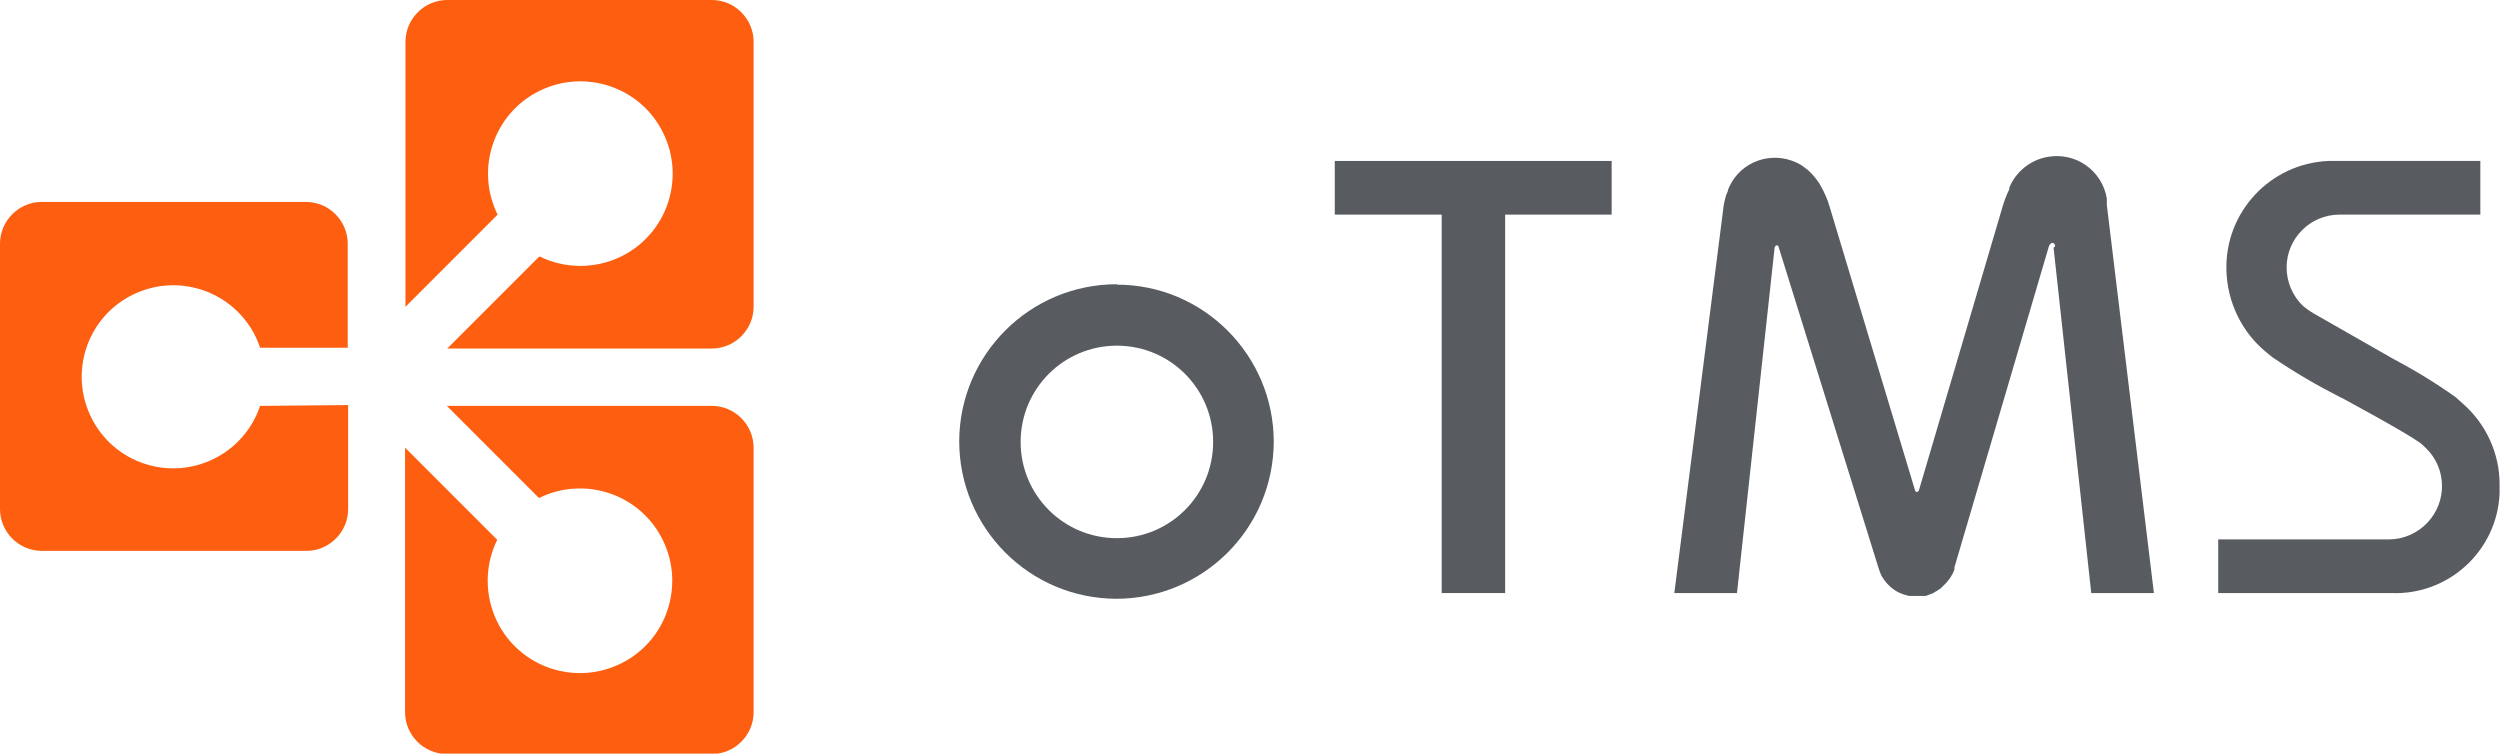
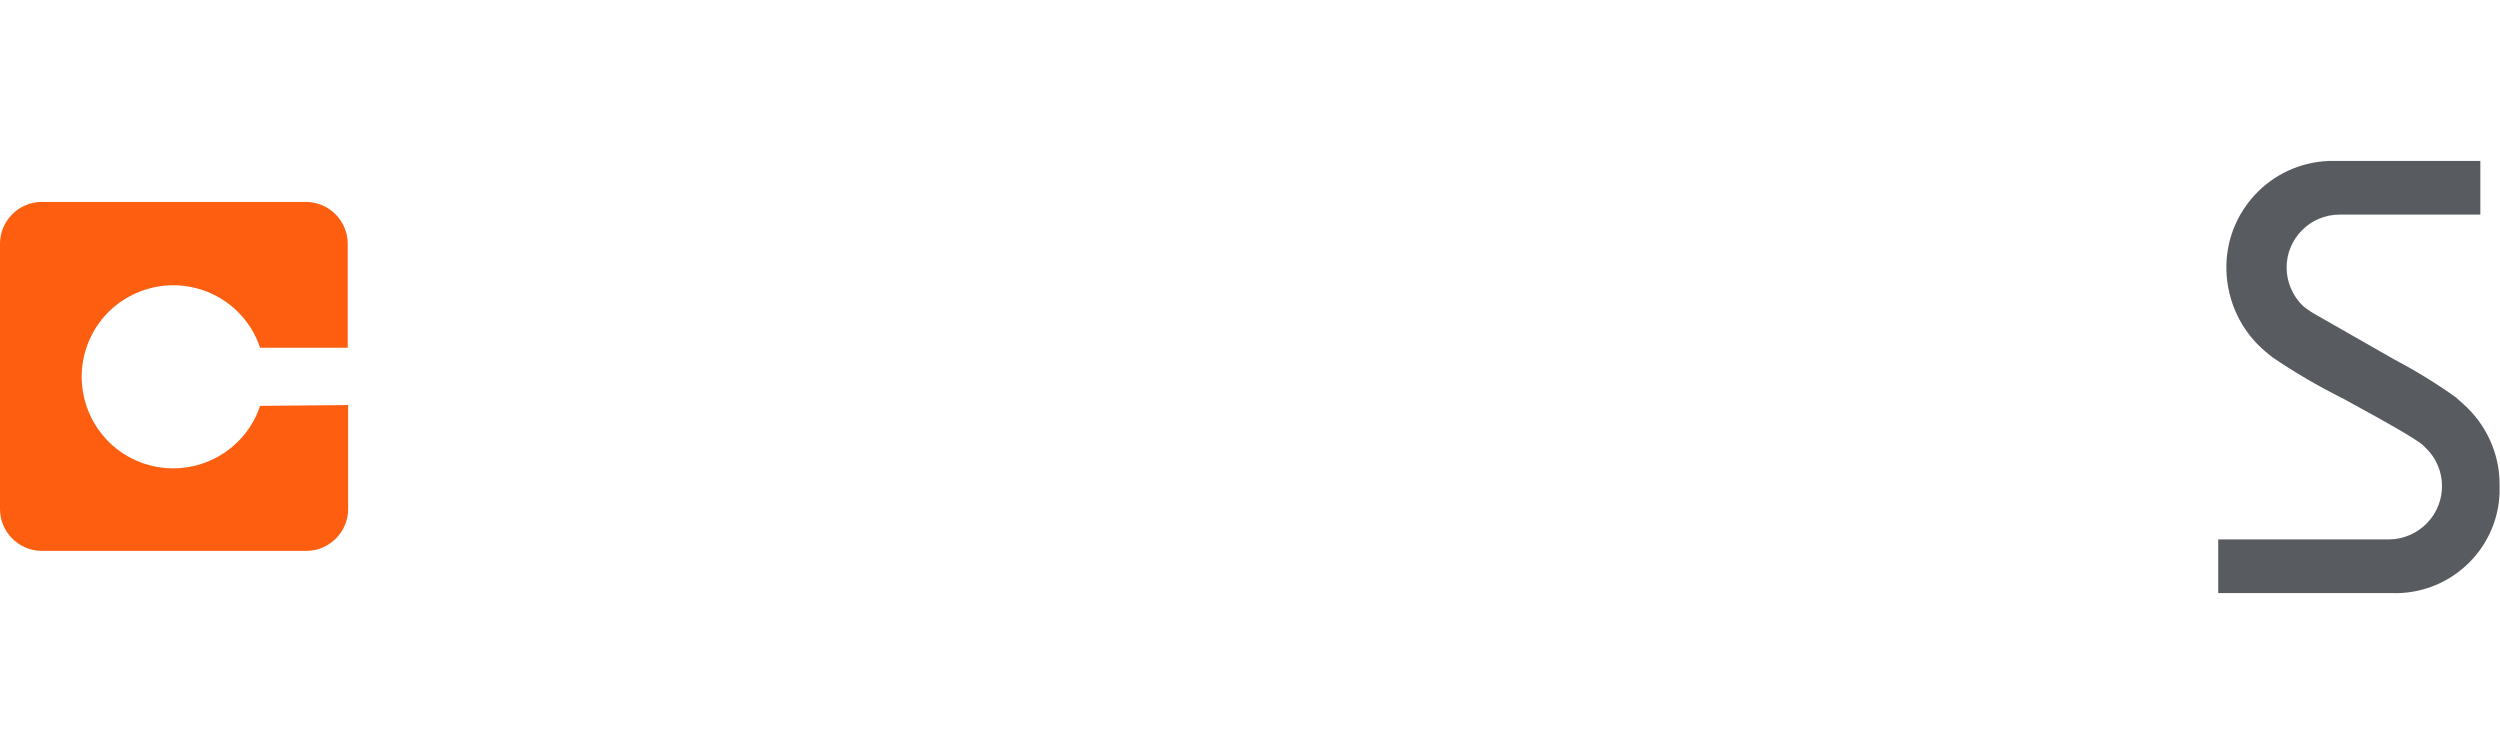
<svg xmlns="http://www.w3.org/2000/svg" id="_图层_2" data-name="图层 2" viewBox="0 0 61.04 18.4">
  <defs>
    <style>
      .cls-1 {
        fill: #585c61;
      }

      .cls-1, .cls-2 {
        stroke-width: 0px;
      }

      .cls-2 {
        fill: #fd5e0f;
      }
    </style>
  </defs>
  <g id="_图层_1-2" data-name="图层 1">
    <g>
      <path class="cls-2" d="m6.35,9.91c-.39,1.17-1.66,1.8-2.83,1.41-1.17-.39-1.8-1.66-1.41-2.83.39-1.17,1.66-1.8,2.83-1.41.66.22,1.19.74,1.41,1.41h2.14v-2.54c0-.56-.46-1.02-1.02-1.02H1.02c-.56,0-1.02.46-1.02,1.02v6.48c0,.56.46,1.02,1.02,1.02h6.46c.56,0,1.02-.46,1.02-1.02h0v-2.54l-2.15.02Z" />
-       <path class="cls-2" d="m17.38,0h-6.46c-.56,0-1.02.46-1.02,1.02v6.47l2.25-2.25c-.55-1.11-.1-2.47,1.02-3.02,1.11-.55,2.47-.1,3.02,1.02.55,1.11.1,2.47-1.02,3.02-.63.31-1.37.31-2,0l-2.25,2.25h6.46c.56,0,1.02-.46,1.02-1.02V1.02c0-.56-.46-1.02-1.02-1.02" />
-       <path class="cls-2" d="m17.38,9.91h-6.47l2.25,2.25c1.11-.55,2.47-.1,3.02,1.02.55,1.11.1,2.47-1.02,3.02-1.11.55-2.47.1-3.02-1.02-.31-.63-.31-1.37,0-2l-2.25-2.25v6.46c0,.56.46,1.02,1.02,1.02h6.47c.56,0,1.02-.46,1.02-1.02v-6.46c0-.56-.46-1.02-1.02-1.02" />
-       <polygon class="cls-1" points="32.59 3.93 39.35 3.93 39.35 5.24 36.75 5.24 36.75 14.48 35.2 14.48 35.2 5.24 32.59 5.24 32.59 3.93" />
-       <path class="cls-1" d="m27.27,6.94c-2.12,0-3.84,1.71-3.85,3.83,0,2.12,1.71,3.84,3.83,3.85,2.12,0,3.84-1.71,3.85-3.83,0,0,0,0,0,0,0-2.12-1.72-3.84-3.83-3.84m0,6.19c-1.3,0-2.35-1.05-2.35-2.35,0-1.3,1.05-2.35,2.35-2.35s2.35,1.05,2.35,2.35-1.05,2.35-2.35,2.35h0" />
      <path class="cls-1" d="m57.17,9.71c.12.07,1.47.79,1.9,1.09.06.04.11.09.16.14.51.49.53,1.31.03,1.83-.24.25-.58.4-.93.4h-4.17v1.31h4.22c1.4.06,2.59-1.03,2.65-2.43,0-.08,0-.16,0-.23,0-.75-.33-1.46-.88-1.95-.03-.03-.12-.11-.19-.17-.49-.35-1-.66-1.53-.94-.14-.08-1.84-1.05-1.84-1.05-.13-.07-.25-.15-.36-.24-.25-.24-.4-.58-.4-.94,0-.71.58-1.29,1.29-1.29h3.44v-1.31h-3.71c-1.42.06-2.53,1.25-2.49,2.67.02.77.37,1.5.96,1.99l.16.13c.54.37,1.11.7,1.7,1Z" />
-       <path class="cls-1" d="m50.14,6.05l.92,8.43h1.53l-1.15-9.48v-.16c-.12-.68-.76-1.13-1.44-1.01-.42.07-.78.36-.94.75v.04c-.08.16-.14.33-.19.51l-2.02,6.85s-.03.04-.06.03c-.01,0-.02-.01-.03-.03l-2.09-6.94c-.05-.18-.13-.35-.22-.51-.02-.04-.04-.07-.07-.11-.07-.1-.15-.19-.24-.27-.05-.04-.11-.08-.16-.12-.59-.35-1.35-.17-1.7.42,0,0,0,.01-.01.02-.03.06-.06.11-.08.17,0,.04-.03.08-.04.11-.04.13-.07.26-.08.39l-1.19,9.34h1.53l.92-8.44s.02-.05.05-.05.05.02.05.05h0l2.44,7.84c.02.06.04.12.07.18.02.04.05.08.08.12h0c.06.08.12.14.2.2h0c.08.06.16.1.25.13h0s.09.03.14.04h.41l.08-.03.08-.03s.05-.02.07-.04l.07-.04.07-.05.06-.06.06-.06s.04-.04.05-.06l.05-.06s.03-.05.04-.07c.01-.02.03-.05.04-.07l.03-.08v-.05s.02-.07.03-.1l2.28-7.75s.04-.07.08-.07c.04,0,.07.04.07.08h0Z" />
    </g>
  </g>
</svg>